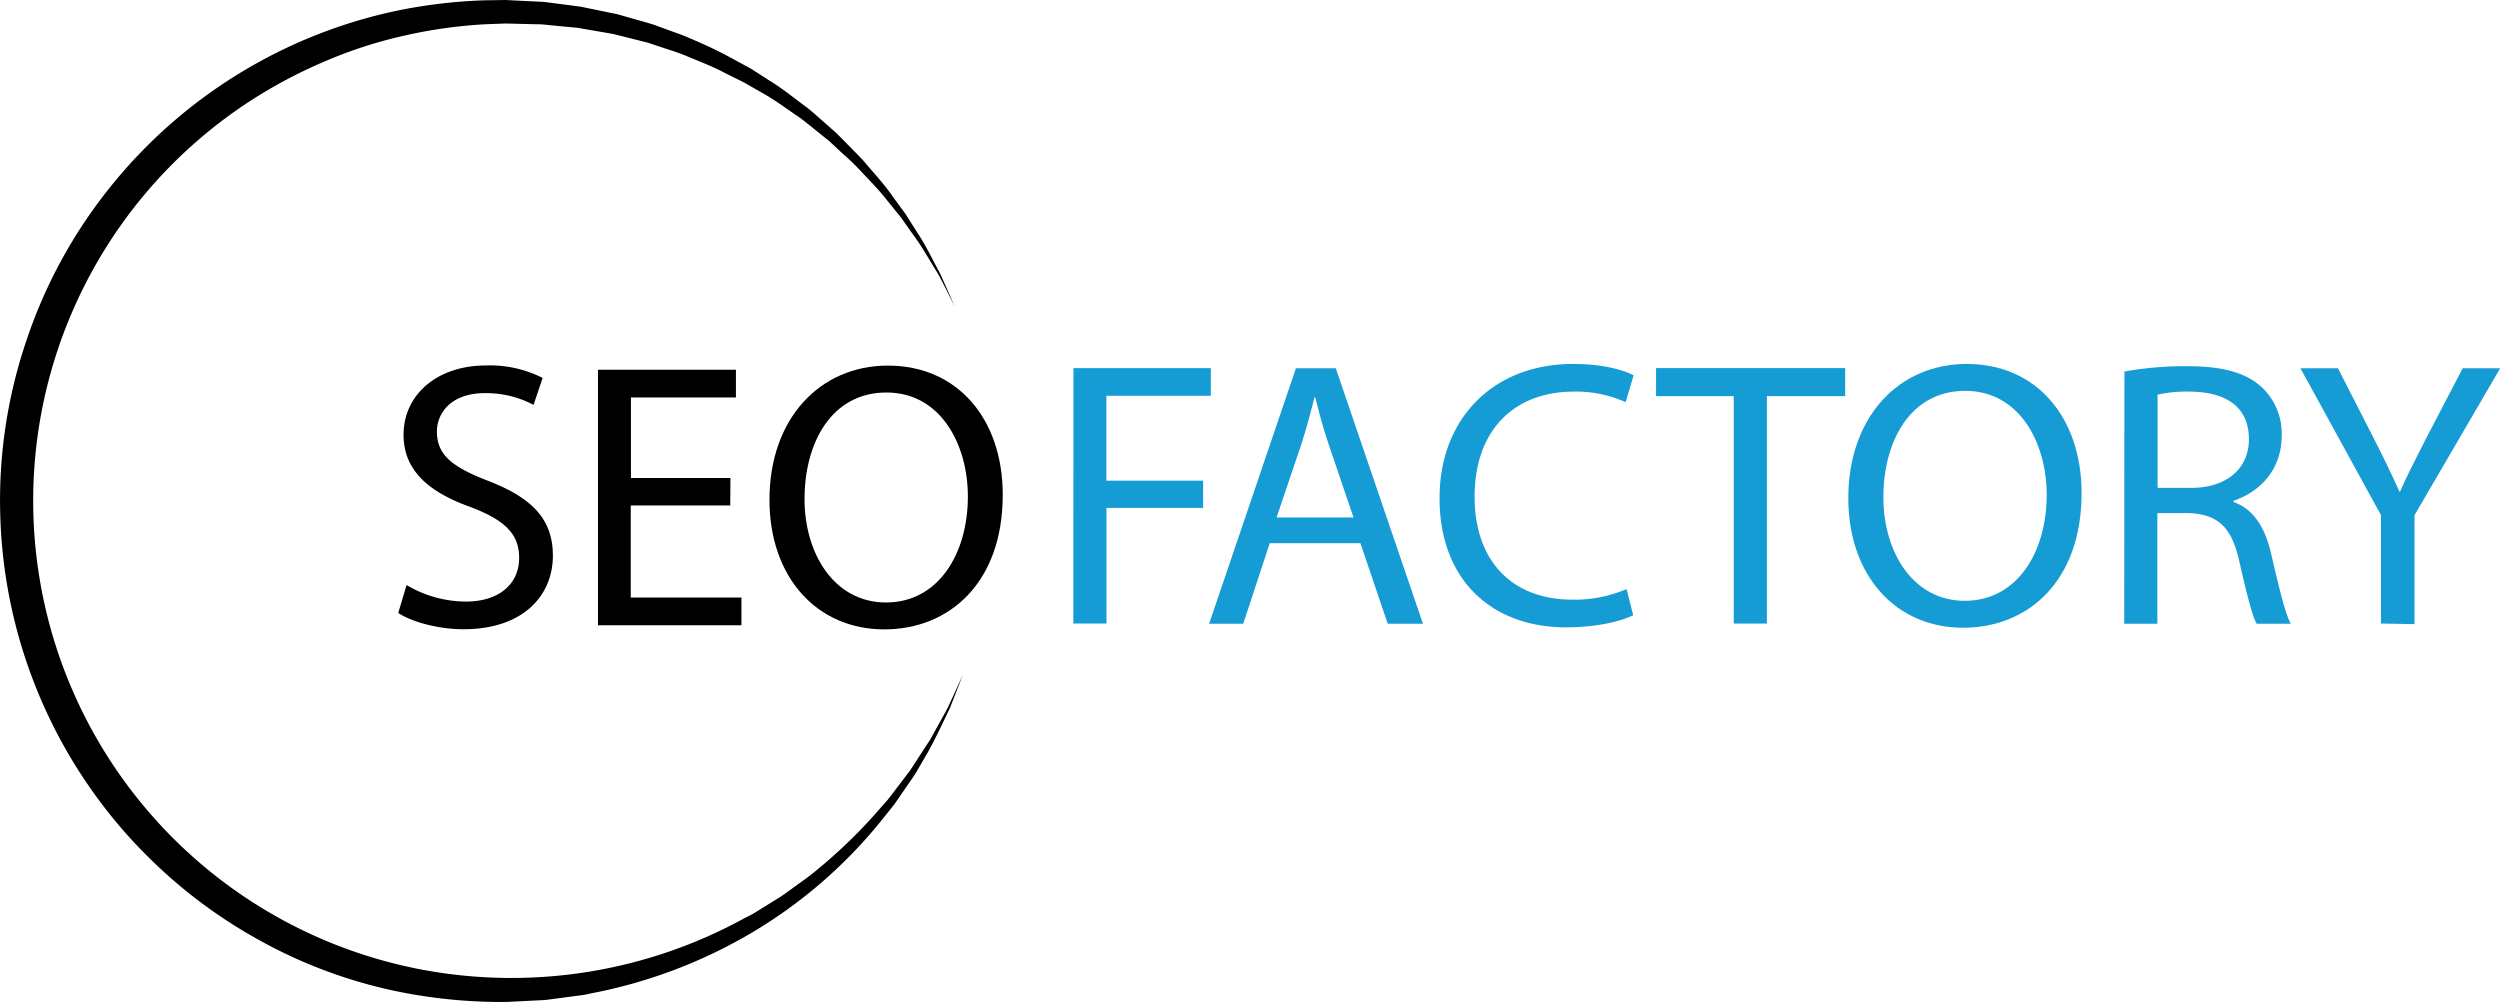
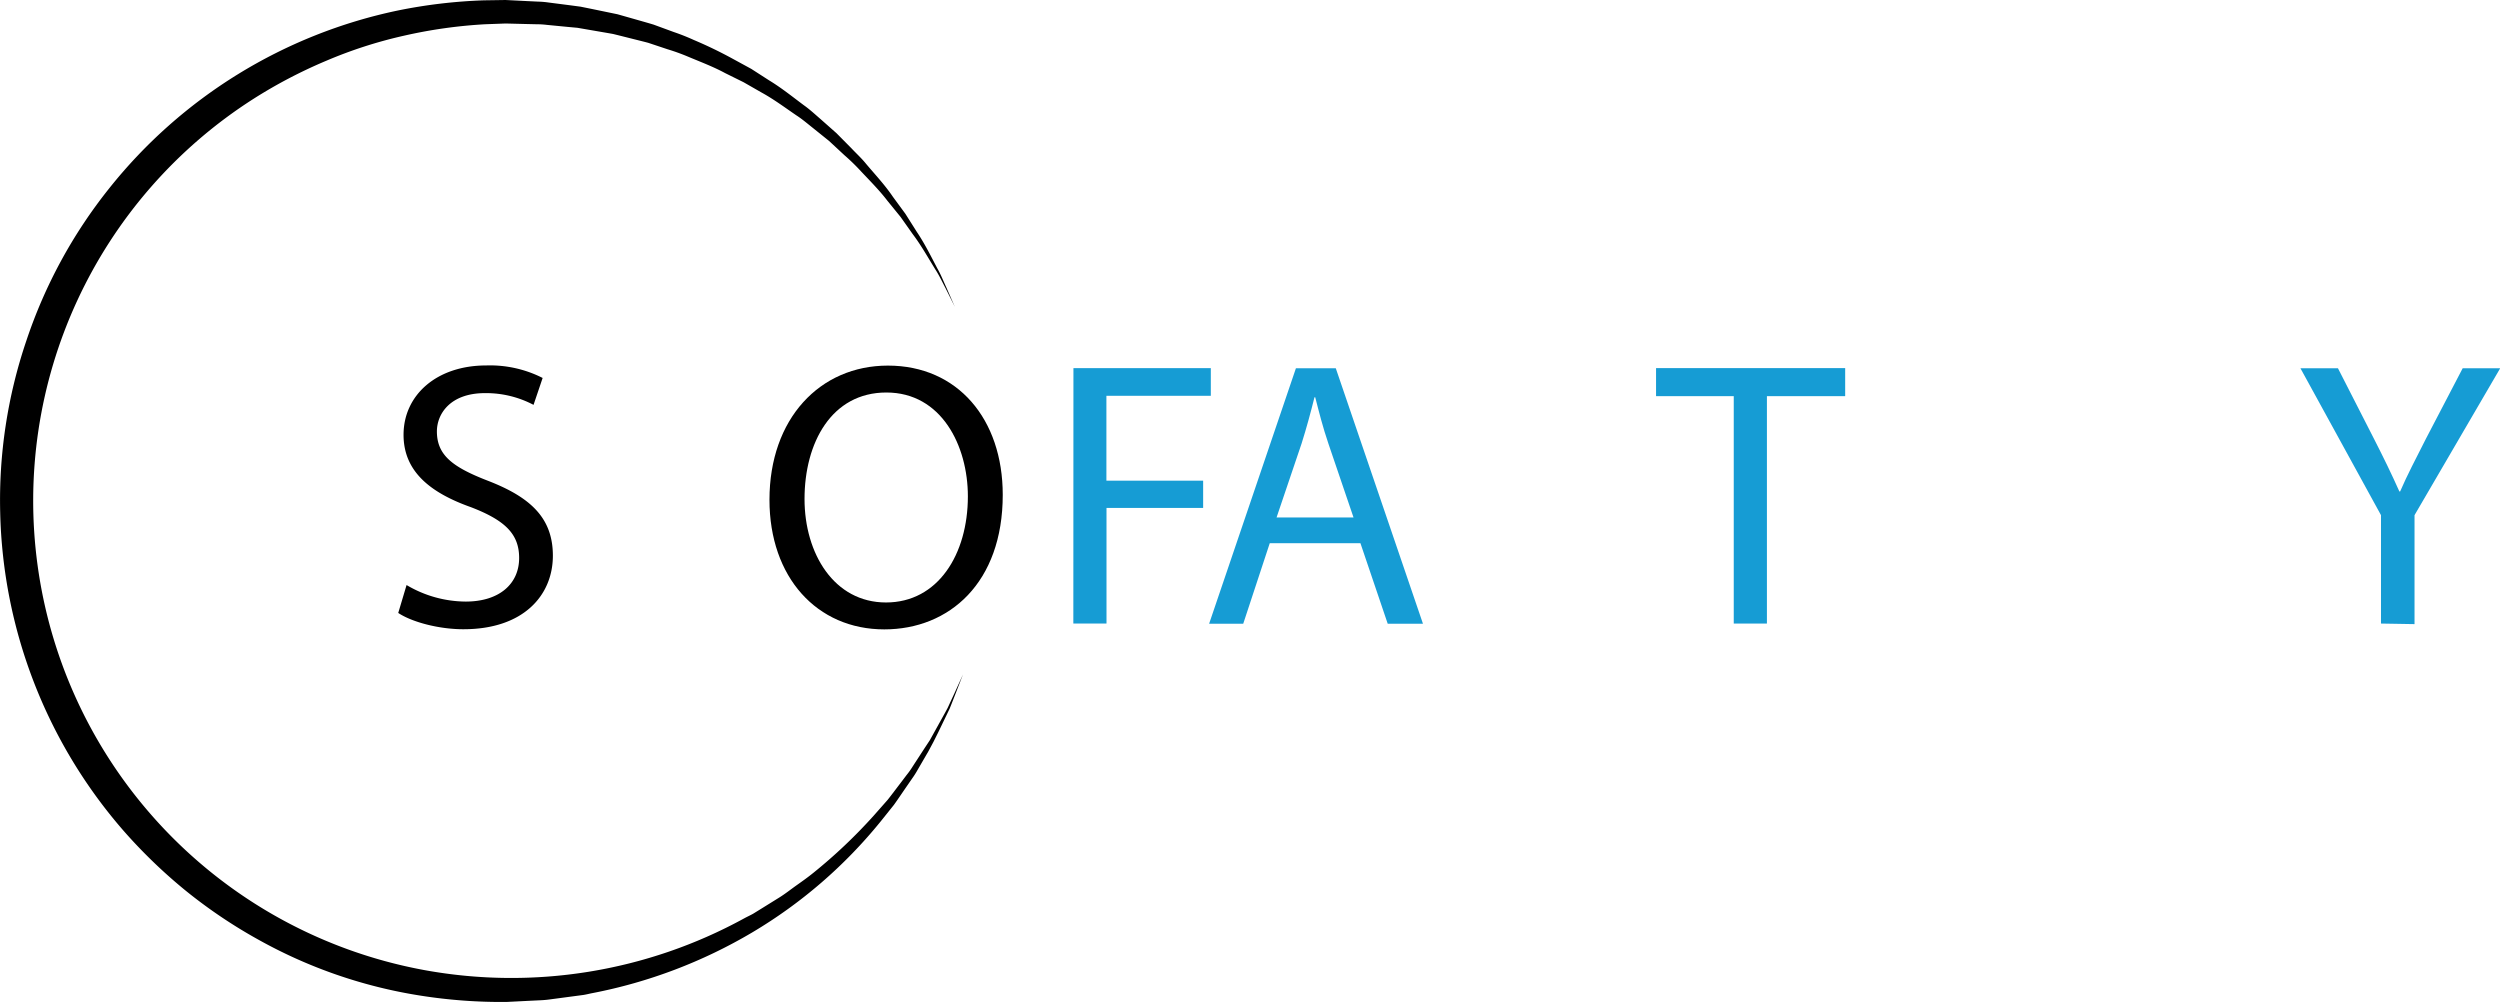
<svg xmlns="http://www.w3.org/2000/svg" id="Слой_3" data-name="Слой 3" viewBox="0 0 527.7 211.49">
  <defs>
    <style>.cls-1{fill:#169cd4;}</style>
  </defs>
  <title>seo c</title>
  <path d="M754.86,518.51A24.66,24.66,0,0,0,767.34,522c7.12,0,11.28-3.76,11.28-9.2,0-5-2.88-7.92-10.16-10.72-8.8-3.12-14.24-7.68-14.24-15.28,0-8.4,7-14.64,17.44-14.64a24.5,24.5,0,0,1,11.92,2.64l-1.92,5.68A21.47,21.47,0,0,0,771.42,478c-7.36,0-10.16,4.4-10.16,8.08,0,5,3.28,7.52,10.72,10.4,9.12,3.52,13.76,7.92,13.76,15.84,0,8.32-6.16,15.52-18.88,15.52-5.2,0-10.88-1.52-13.76-3.44Z" transform="translate(-669.04 -395.02)" />
-   <path d="M823.18,501.71h-21v19.44h23.36V527H795.26V473.07h29.12v5.84H802.22v17h21Z" transform="translate(-669.04 -395.02)" />
  <path d="M880.7,499.47c0,18.56-11.28,28.4-25,28.4-14.24,0-24.24-11-24.24-27.36,0-17.12,10.64-28.32,25-28.32C871.18,472.19,880.7,483.47,880.7,499.47Zm-41.84.88c0,11.52,6.24,21.84,17.2,21.84s17.28-10.16,17.28-22.4c0-10.72-5.6-21.92-17.2-21.92S838.86,488.51,838.86,500.35Z" transform="translate(-669.04 -395.02)" />
  <path class="cls-1" d="M895.62,472.72h29v5.84H902.58v17.92H923v5.76h-20.4v24.4h-7Z" transform="translate(-669.04 -395.02)" />
  <path class="cls-1" d="M937.06,509.68l-5.6,17h-7.2l18.32-53.92H951l18.4,53.92h-7.44l-5.76-17Zm17.68-5.44-5.28-15.52c-1.2-3.52-2-6.72-2.8-9.84h-.16c-.8,3.2-1.68,6.48-2.72,9.76l-5.28,15.6Z" transform="translate(-669.04 -395.02)" />
-   <path class="cls-1" d="M1013.78,524.88c-2.56,1.28-7.68,2.56-14.24,2.56-15.2,0-26.64-9.6-26.64-27.28,0-16.88,11.44-28.32,28.16-28.32,6.72,0,11,1.44,12.8,2.4l-1.68,5.68a25.35,25.35,0,0,0-10.88-2.24c-12.64,0-21,8.08-21,22.24,0,13.2,7.6,21.68,20.72,21.68a27.86,27.86,0,0,0,11.36-2.24Z" transform="translate(-669.04 -395.02)" />
  <path class="cls-1" d="M1035,478.64h-16.4v-5.92h39.92v5.92H1042v48h-7Z" transform="translate(-669.04 -395.02)" />
-   <path class="cls-1" d="M1108.42,499.12c0,18.56-11.28,28.4-25,28.4-14.24,0-24.24-11-24.24-27.36,0-17.12,10.64-28.32,25-28.32C1098.9,471.84,1108.42,483.12,1108.42,499.12Zm-41.84.88c0,11.52,6.24,21.84,17.2,21.84s17.28-10.16,17.28-22.4c0-10.72-5.6-21.92-17.2-21.92S1066.58,488.16,1066.58,500Z" transform="translate(-669.04 -395.02)" />
-   <path class="cls-1" d="M1117.46,473.44a72.5,72.5,0,0,1,13.36-1.12c7.44,0,12.24,1.36,15.6,4.4a13.43,13.43,0,0,1,4.24,10.24c0,7.12-4.48,11.84-10.16,13.76V501c4.16,1.44,6.64,5.28,7.92,10.88,1.76,7.52,3,12.72,4.16,14.8h-7.2c-.88-1.52-2.08-6.16-3.6-12.88-1.6-7.44-4.48-10.24-10.8-10.48h-6.56v23.36h-7Zm7,24.56h7.12c7.44,0,12.16-4.08,12.16-10.24,0-7-5-10-12.4-10.08a28.63,28.63,0,0,0-6.88.64Z" transform="translate(-669.04 -395.02)" />
  <path class="cls-1" d="M1171.62,526.64V503.76l-17-31h7.92l7.6,14.88c2.08,4.08,3.68,7.36,5.36,11.12h.16c1.52-3.52,3.36-7,5.44-11.12l7.76-14.88h7.92l-18.08,31v23Z" transform="translate(-669.04 -395.02)" />
  <path d="M872.31,537.38l-1.61,4.15-.81,2.07-.4,1-.48,1-1.93,4-1,2L865,553.62l-2.25,3.87a19.47,19.47,0,0,1-1.2,1.89l-1.27,1.84c-.85,1.23-1.68,2.48-2.55,3.69l-2.8,3.5a101.67,101.67,0,0,1-27.13,23.44,105.51,105.51,0,0,1-33.73,12.8c-.75.14-1.48.35-2.23.43l-2.26.3-4.51.6a21.52,21.52,0,0,1-2.26.19l-2.28.11-4.54.23a109.55,109.55,0,0,1-18.17-1.33,102.71,102.71,0,0,1-34.39-11.9,106,106,0,0,1-15.16-10.23,109.33,109.33,0,0,1-13.19-12.72,105.89,105.89,0,0,1-26-67.16,104.8,104.8,0,0,1,5.5-36.16A104.34,104.34,0,0,1,692,434.89a105.52,105.52,0,0,1,61.1-37.67,109.18,109.18,0,0,1,18.09-2.13l4.56-.07,4.54.23,2.27.11a19.12,19.12,0,0,1,2.27.19l4.51.58,2.25.3,2.23.45,4.45.92,1.11.23,1.09.31,2.18.62c1.46.42,2.91.82,4.36,1.26l4.25,1.56a44.94,44.94,0,0,1,4.21,1.67,89.82,89.82,0,0,1,8.15,3.93l4,2.18,3.79,2.44c2.58,1.56,4.92,3.46,7.33,5.25,1.23.87,2.33,1.9,3.47,2.88l3.39,3,3.16,3.19c1,1.07,2.14,2.1,3.08,3.27,1.93,2.29,4,4.49,5.66,6.95l2.65,3.61,2.39,3.78c1.67,2.47,3,5.17,4.37,7.78.74,1.29,1.28,2.69,1.89,4l1.79,4.07-2-4c-.69-1.31-1.31-2.65-2.12-3.89-1.56-2.52-3-5.11-4.78-7.46l-2.55-3.61-2.79-3.43c-1.79-2.34-3.9-4.41-5.9-6.56a43.52,43.52,0,0,0-3.17-3.05l-3.23-3-3.42-2.75c-1.15-.91-2.26-1.87-3.49-2.66-2.42-1.65-4.76-3.4-7.33-4.81L826,412.38l-3.92-1.94c-2.57-1.39-5.31-2.4-8-3.54a43.55,43.55,0,0,0-4.1-1.47l-4.14-1.38c-1.41-.37-2.82-.71-4.23-1.07l-2.11-.53-1.06-.26-1.07-.19-4.29-.74-2.14-.37-2.17-.2-4.32-.42a17.55,17.55,0,0,0-2.17-.13l-2.17-.05-4.34-.11-4.34.16a102.84,102.84,0,0,0-17.14,2.42,94.68,94.68,0,0,0-16.44,5.31,103.28,103.28,0,0,0-15.28,8A100.64,100.64,0,0,0,700.09,566a100.81,100.81,0,0,0,58.65,33.81,102.27,102.27,0,0,0,67.36-10.93c.64-.35,1.31-.65,1.93-1l1.86-1.15,3.72-2.31c1.24-.78,2.38-1.69,3.58-2.54s2.39-1.69,3.52-2.61a109.45,109.45,0,0,0,12.75-12.08l2.92-3.31c.92-1.15,1.79-2.33,2.69-3.5l1.33-1.76a17.29,17.29,0,0,0,1.28-1.8l2.41-3.71,1.22-1.85,1.07-1.93,2.15-3.88.54-1,.46-1,.93-2Z" transform="translate(-669.04 -395.02)" />
</svg>